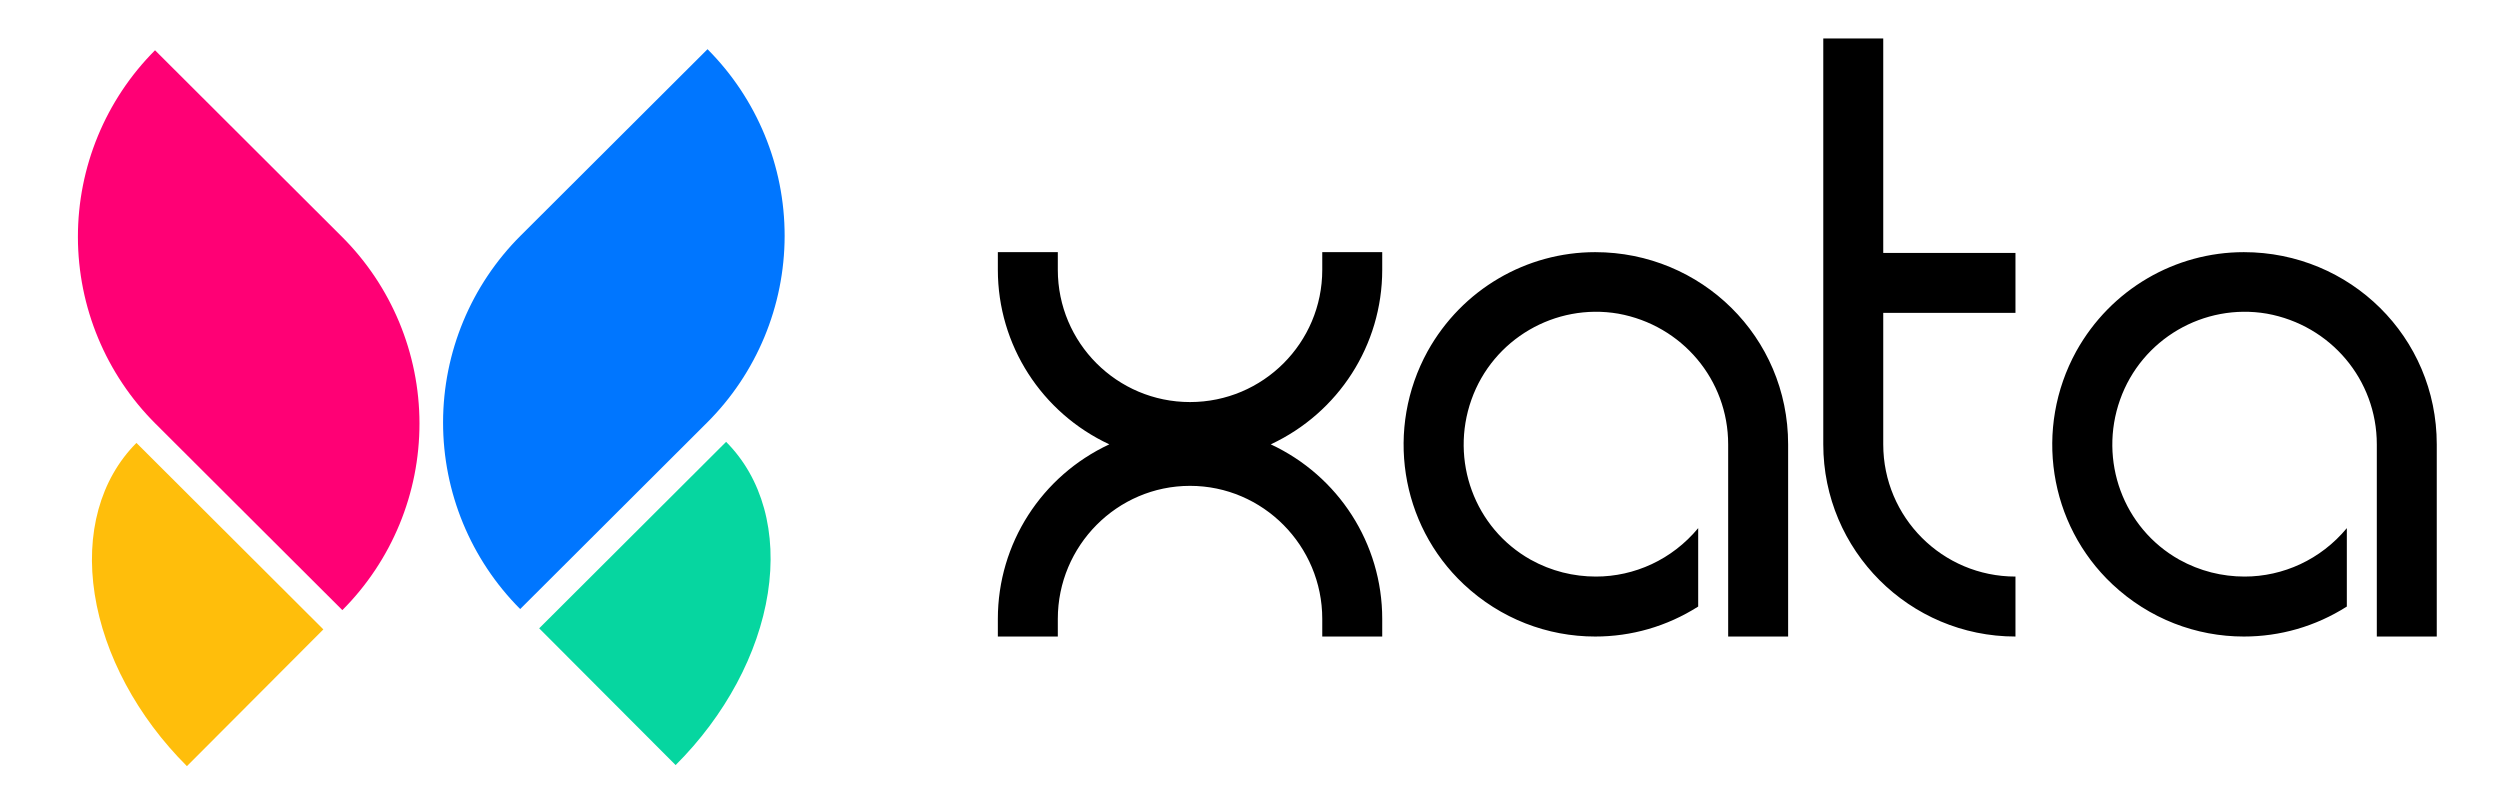
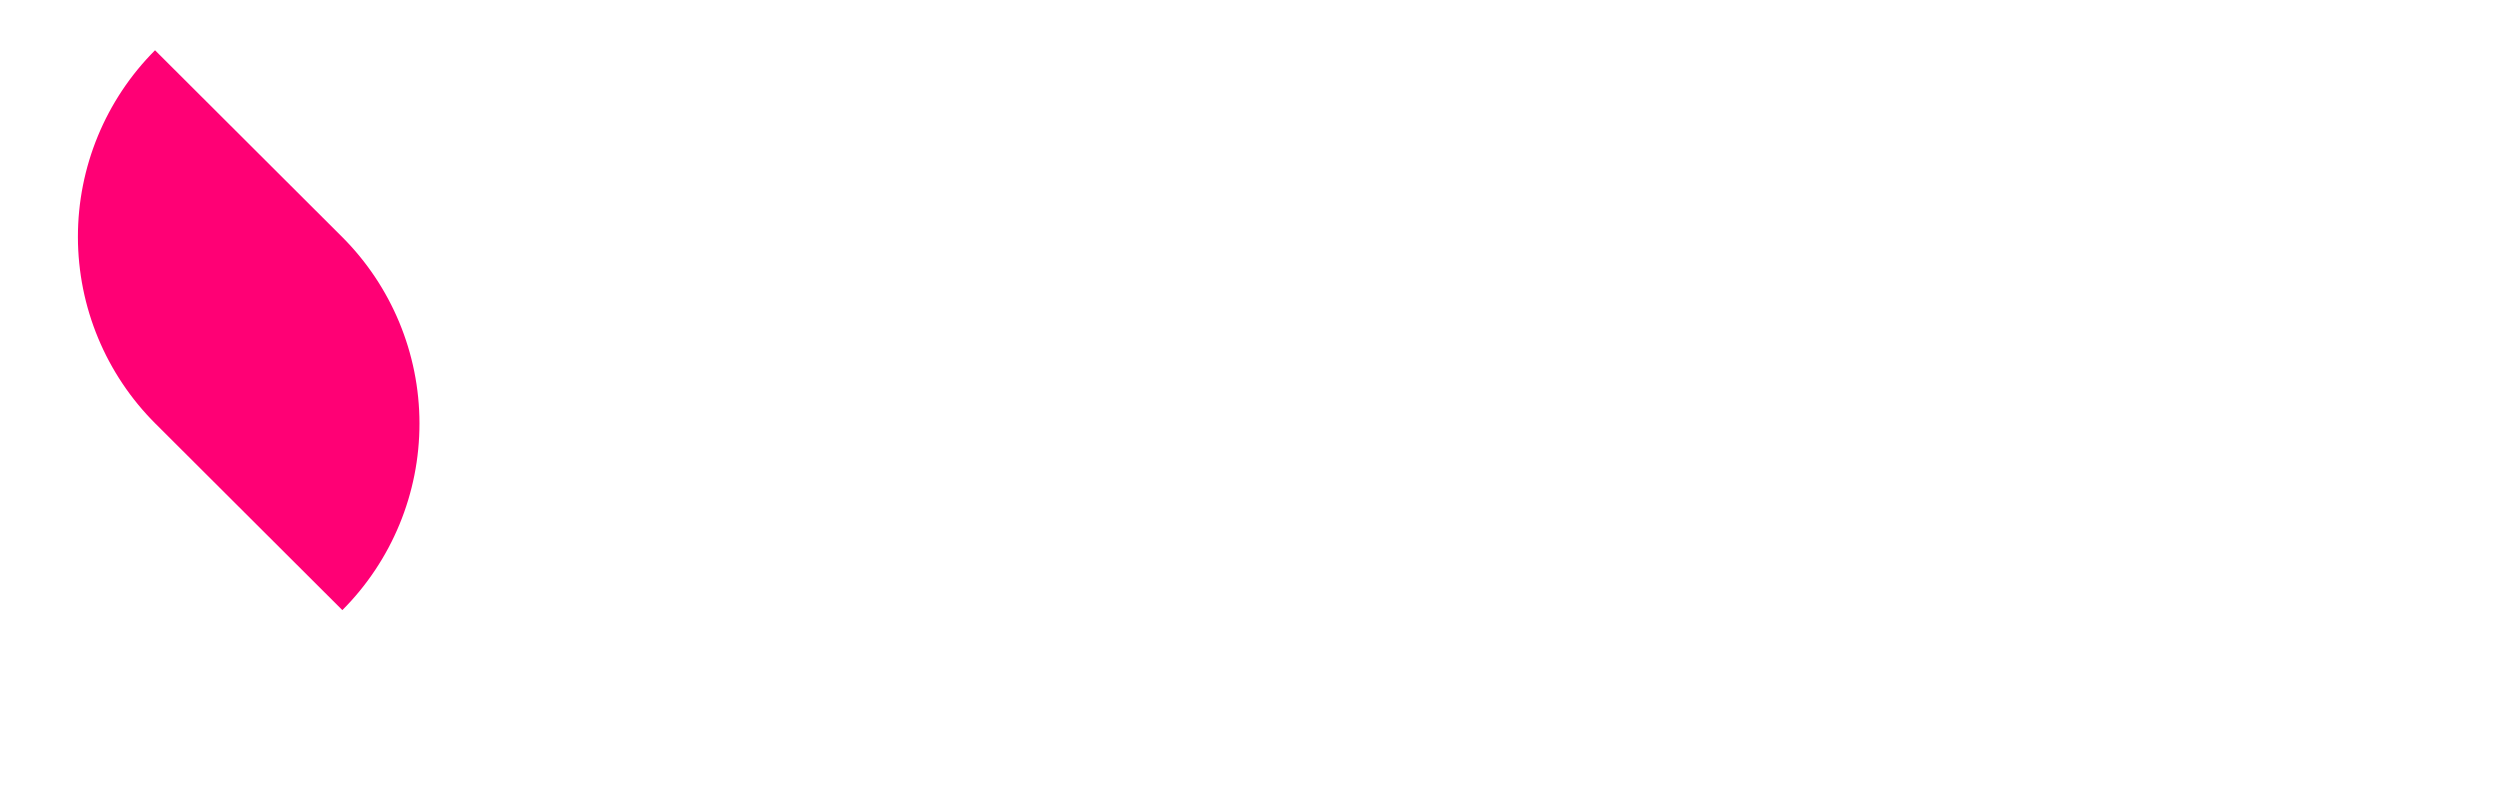
<svg xmlns="http://www.w3.org/2000/svg" width="1626" height="522" viewBox="0 0 1626 522" fill="none">
-   <path d="M860 164V175.5C860 223 821.5 261.5 774 261.5C726.5 261.5 688 223 688 175.5V164H649V175.5C649 224.5 677.5 268.5 721.5 289C677.5 309.5 649 353.5 649 402.5V414H688V402.5C688 355 726.5 316 774 316C821.5 316 860 355 860 402.5V414H899V402.5C899 353.5 870.5 309.5 826.5 289C870.5 268.5 899 224.5 899 175.5V164H860ZM1163 289C1163 219 1106.5 164 1037.5 164C993 164 951 188 928.5 228.5C901 278.5 910.5 341 952 380C976 402.5 1006.5 414 1037.5 414C1061 414 1084 407.5 1104.5 394.5V343.5C1087.5 364 1063 375 1038 375C1023.5 375 1009 371.5 995.5 364C959 343.5 943 299.5 957 260C971 220.5 1011.5 197 1052.5 204C1094 211.5 1124 247 1124 289V414H1163V289ZM1310.86 203.5V164.5H1224.86V25H1185.86V289C1185.86 358 1241.86 414 1310.86 414V375C1263.36 375 1224.86 336.5 1224.86 289V203.5H1310.86ZM1584.87 289C1584.87 219 1528.38 164 1459.38 164C1414.88 164 1372.88 188 1350.38 228.5C1322.88 278.5 1332.38 341 1373.88 380C1397.88 402.5 1428.38 414 1459.38 414C1482.88 414 1505.88 407.5 1526.38 394.5V343.5C1509.38 364 1484.88 375 1459.88 375C1445.38 375 1430.88 371.5 1417.38 364C1380.88 343.5 1364.88 299.5 1378.88 260C1392.88 220.5 1433.38 197 1474.38 204C1515.88 211.5 1545.88 247 1545.88 289V414H1584.87V289Z" fill="black" />
-   <path d="M439.428 497.611C471.671 465.443 493.244 425.222 499.401 385.796C505.558 346.369 495.795 310.966 472.26 287.376L350.688 408.663L439.428 497.611Z" fill="#06D6A0" />
-   <path d="M121.572 498.306C89.329 466.138 67.756 425.917 61.599 386.49C55.442 347.064 65.205 311.661 88.74 288.07L210.312 409.358L121.572 498.306Z" fill="#FFBE0B" />
  <path d="M50.672 154.184C50.725 199.729 68.868 243.387 101.111 275.554L101.114 275.551L222.671 396.823C254.838 364.58 272.879 320.88 272.826 275.335C272.773 229.79 254.629 186.132 222.386 153.964L222.383 153.967L100.827 32.695C68.66 64.938 50.618 108.639 50.672 154.184Z" fill="#FF0075" />
-   <path d="M510.327 153.488C510.274 199.033 492.13 242.692 459.887 274.859L459.884 274.855L338.328 396.127C306.161 363.884 288.119 320.183 288.172 274.638C288.226 229.094 306.369 185.435 338.612 153.268L338.616 153.271L460.172 32C492.339 64.243 510.38 107.943 510.327 153.488Z" fill="#0076FF" />
</svg>